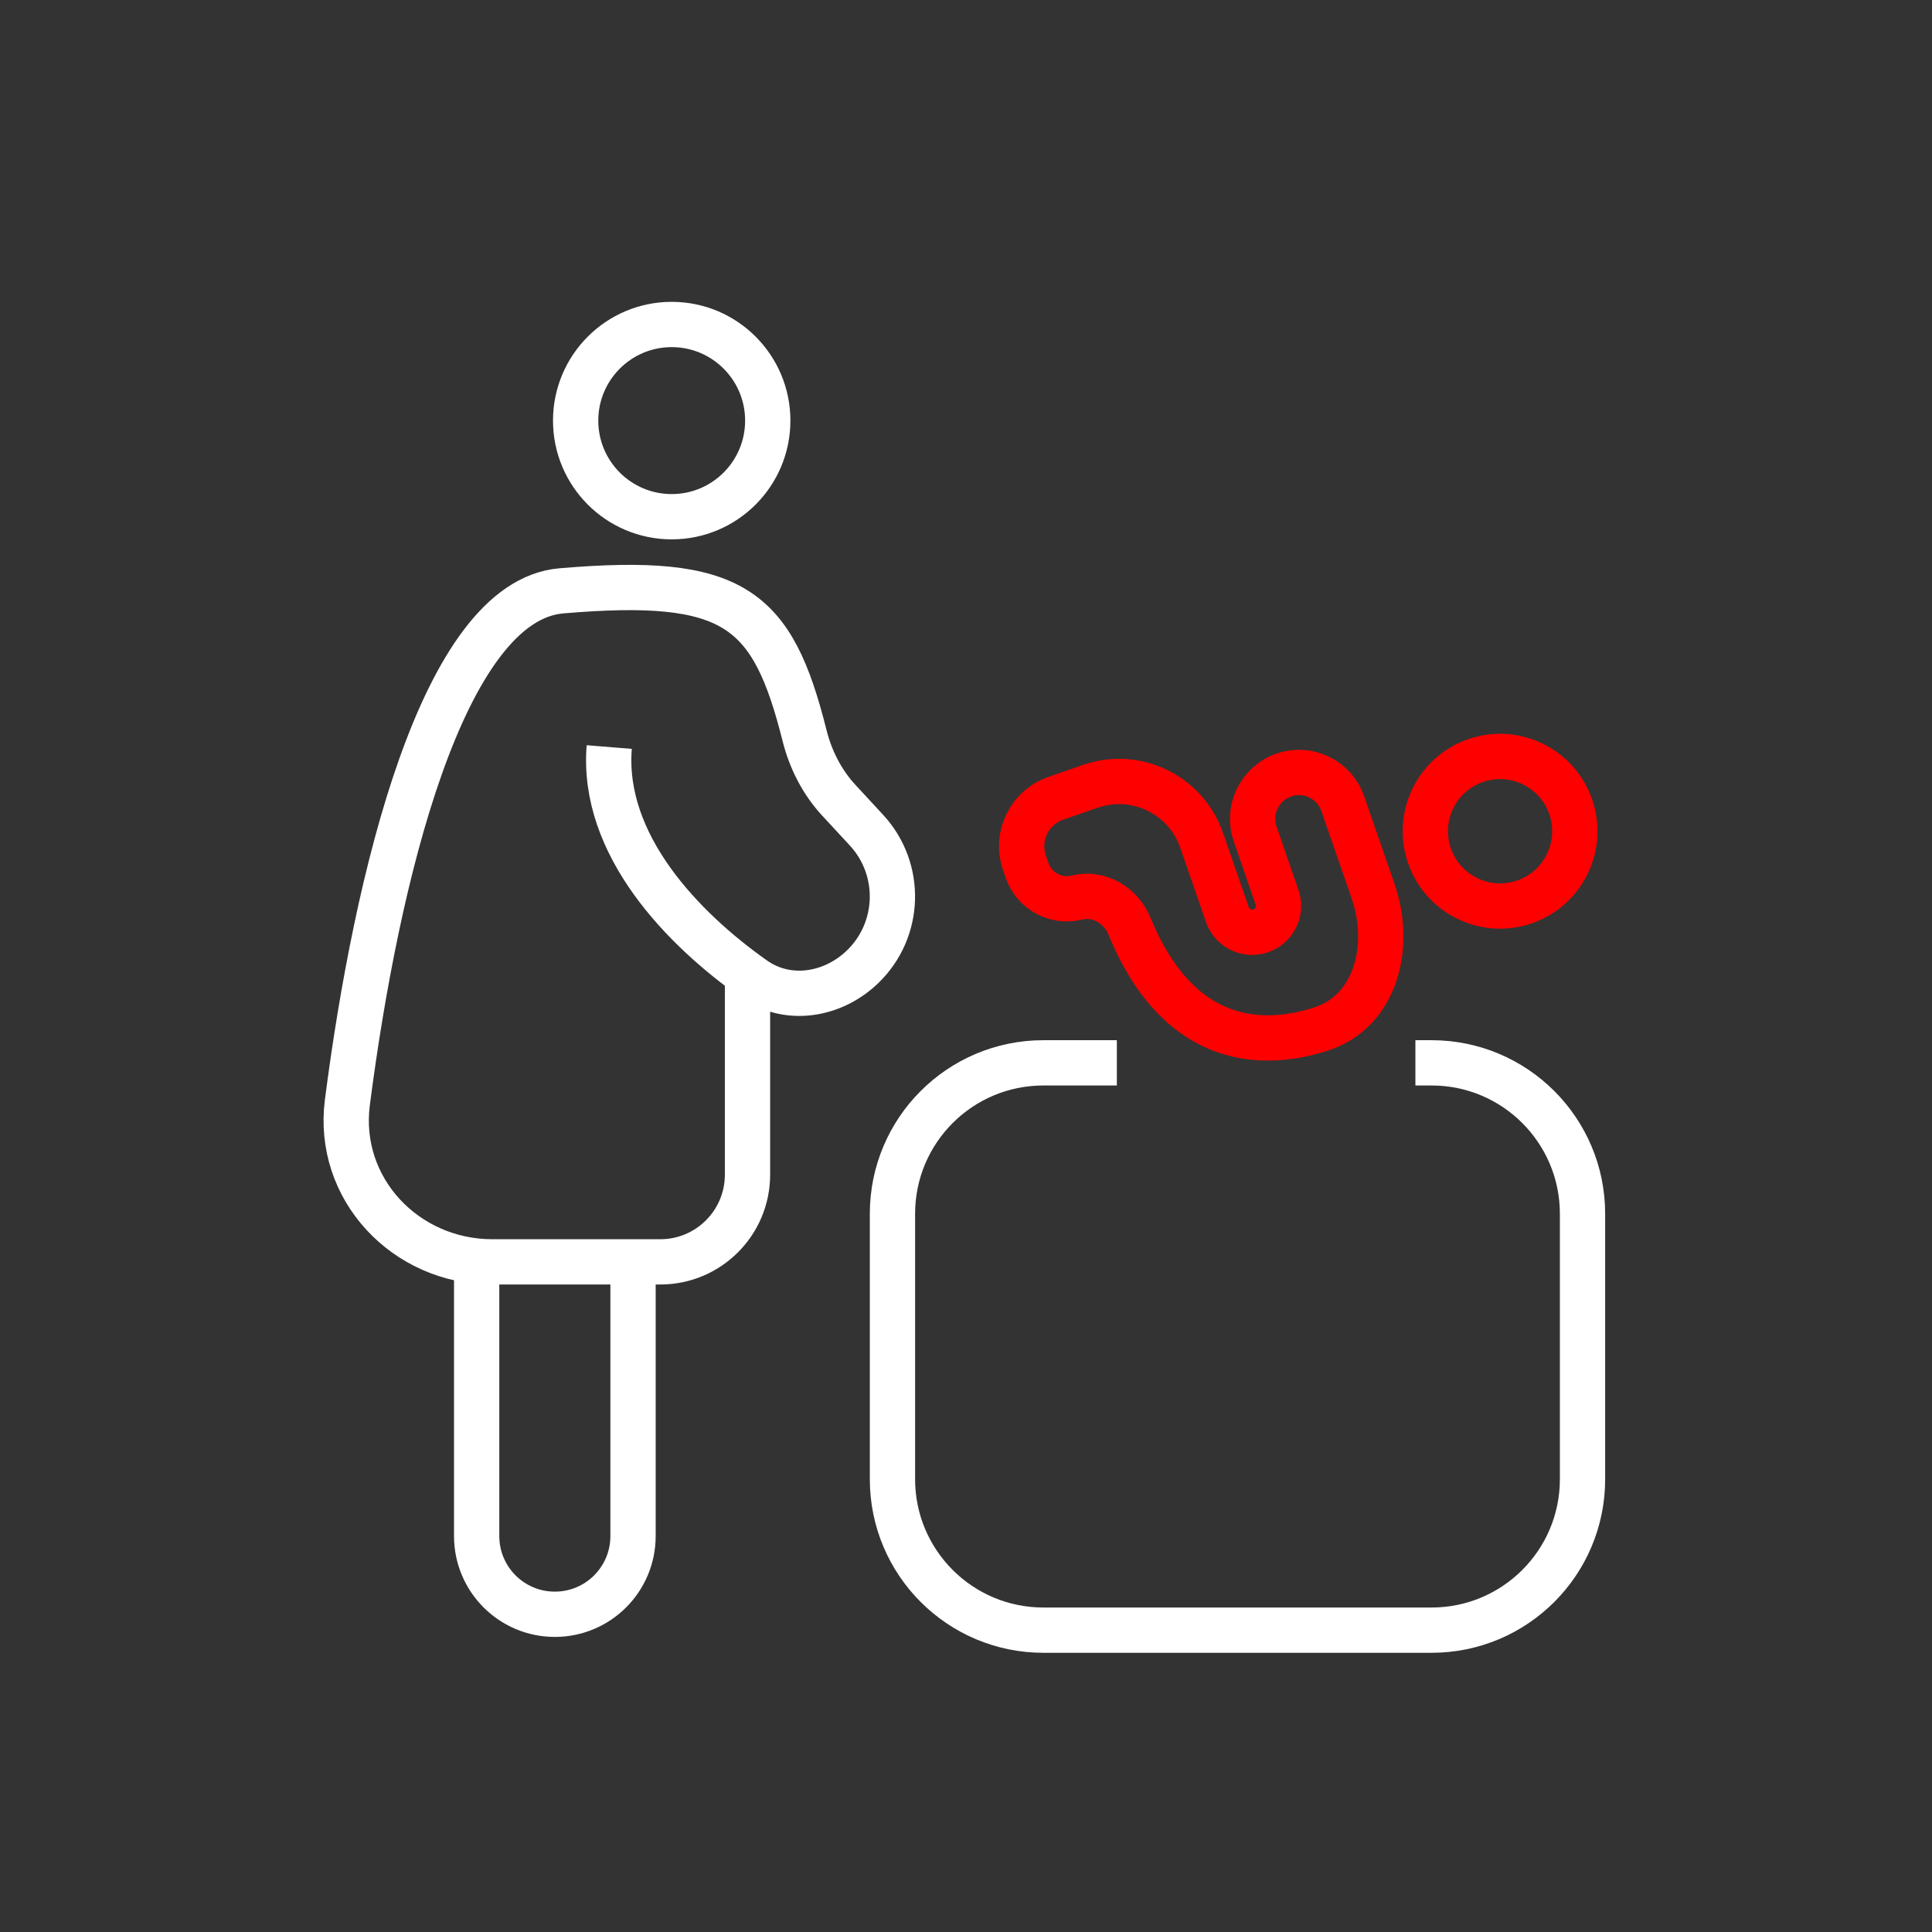
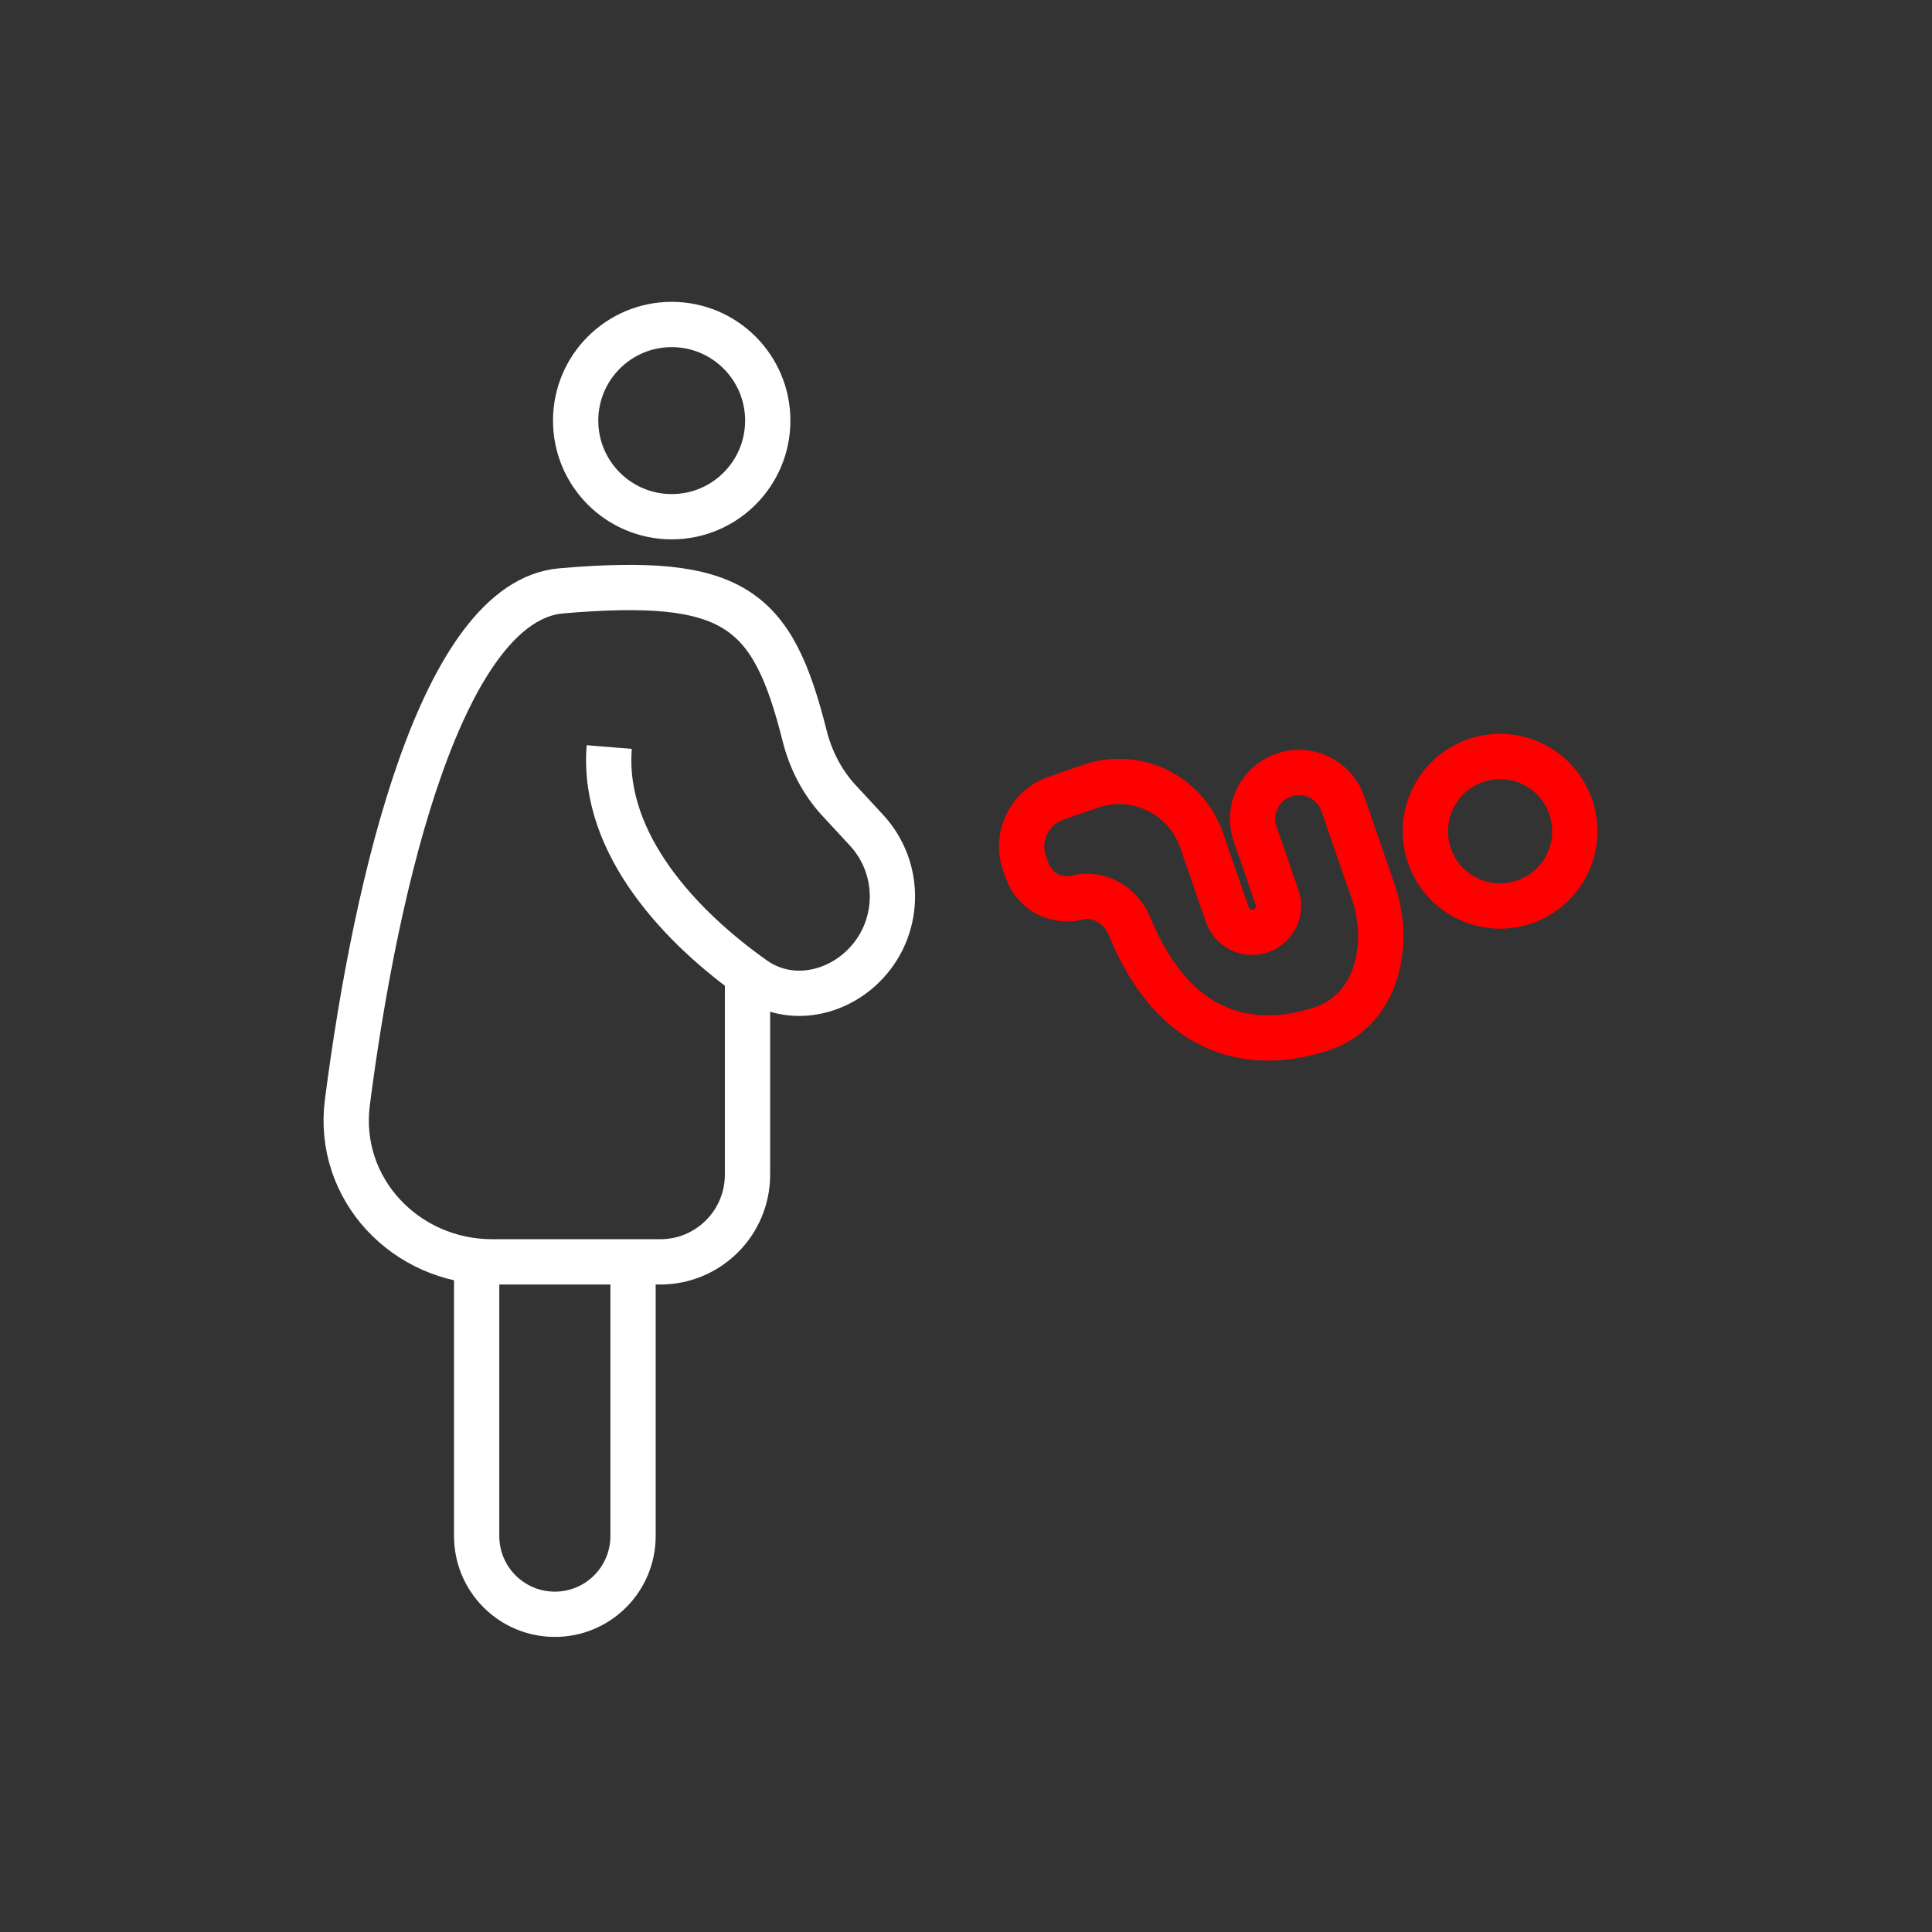
<svg xmlns="http://www.w3.org/2000/svg" width="64" height="64" viewBox="0 0 64 64" fill="none">
  <rect x="0" y="0" width="64" height="64" fill="#333333" stroke="none" />
  <g id="Frame 1000007556">
    <g id="Group 1321318874">
      <path id="Ellipse 20" d="M25.433 13.933C25.433 15.692 24.008 17.117 22.251 17.117C20.494 17.117 19.069 15.692 19.069 13.933C19.069 12.174 20.494 10.749 22.251 10.749C24.008 10.749 25.433 12.174 25.433 13.933Z" stroke="white" stroke-width="1.5" />
      <g id="Group 1321318873">
        <g id="Vector">
          <path d="M51.919 28.618C51.322 29.849 49.84 30.362 48.61 29.764C47.38 29.167 46.867 27.684 47.465 26.454C48.062 25.223 49.544 24.71 50.774 25.308C52.004 25.905 52.517 27.388 51.919 28.618Z" stroke="#FF0000" stroke-width="1.5" stroke-linejoin="round" />
          <path d="M34.024 28.836C34.26 29.517 34.976 29.906 35.676 29.733C36.401 29.553 37.129 29.985 37.413 30.677C38.952 34.432 41.556 34.799 43.758 34.089C45.586 33.501 46.115 31.342 45.487 29.527L44.482 26.624C44.205 25.822 43.33 25.396 42.528 25.674C41.726 25.952 41.301 26.827 41.579 27.629L42.304 29.726C42.512 30.326 42.029 30.94 41.397 30.879C41.058 30.846 40.769 30.619 40.657 30.296L39.806 27.837C39.283 26.325 37.634 25.524 36.123 26.047L34.977 26.444C34.099 26.748 33.633 27.707 33.937 28.586L34.024 28.836Z" stroke="#FF0000" stroke-width="1.5" stroke-linejoin="round" />
        </g>
      </g>
-       <path id="Rectangle 34625973" d="M46.887 35.208H47.423C50.184 35.208 52.423 37.446 52.423 40.208V49.001C52.423 51.762 50.184 54.001 47.423 54.001H34.563C31.802 54.001 29.564 51.762 29.564 49.001V40.208C29.564 37.446 31.802 35.208 34.563 35.208H36.997" stroke="white" stroke-width="1.5" stroke-linejoin="round" />
      <path id="Vector_2" d="M20.182 24.747C19.919 27.987 22.622 30.77 24.977 32.431C26.1 33.224 27.598 32.976 28.584 32.017C29.841 30.793 29.894 28.789 28.703 27.5L27.789 26.512C27.232 25.91 26.853 25.165 26.653 24.37C25.585 20.115 24.315 19.087 18.598 19.572C14.652 19.907 12.463 29.105 11.507 36.52C11.139 39.376 13.429 41.801 16.308 41.801H21.873C23.469 41.801 24.762 40.507 24.762 38.911V32.287M15.79 41.706V50.884C15.79 52.315 16.949 53.475 18.38 53.475C19.811 53.475 20.97 52.315 20.97 50.884V41.706" stroke="white" stroke-width="1.5" stroke-linejoin="round" />
    </g>
  </g>
</svg>